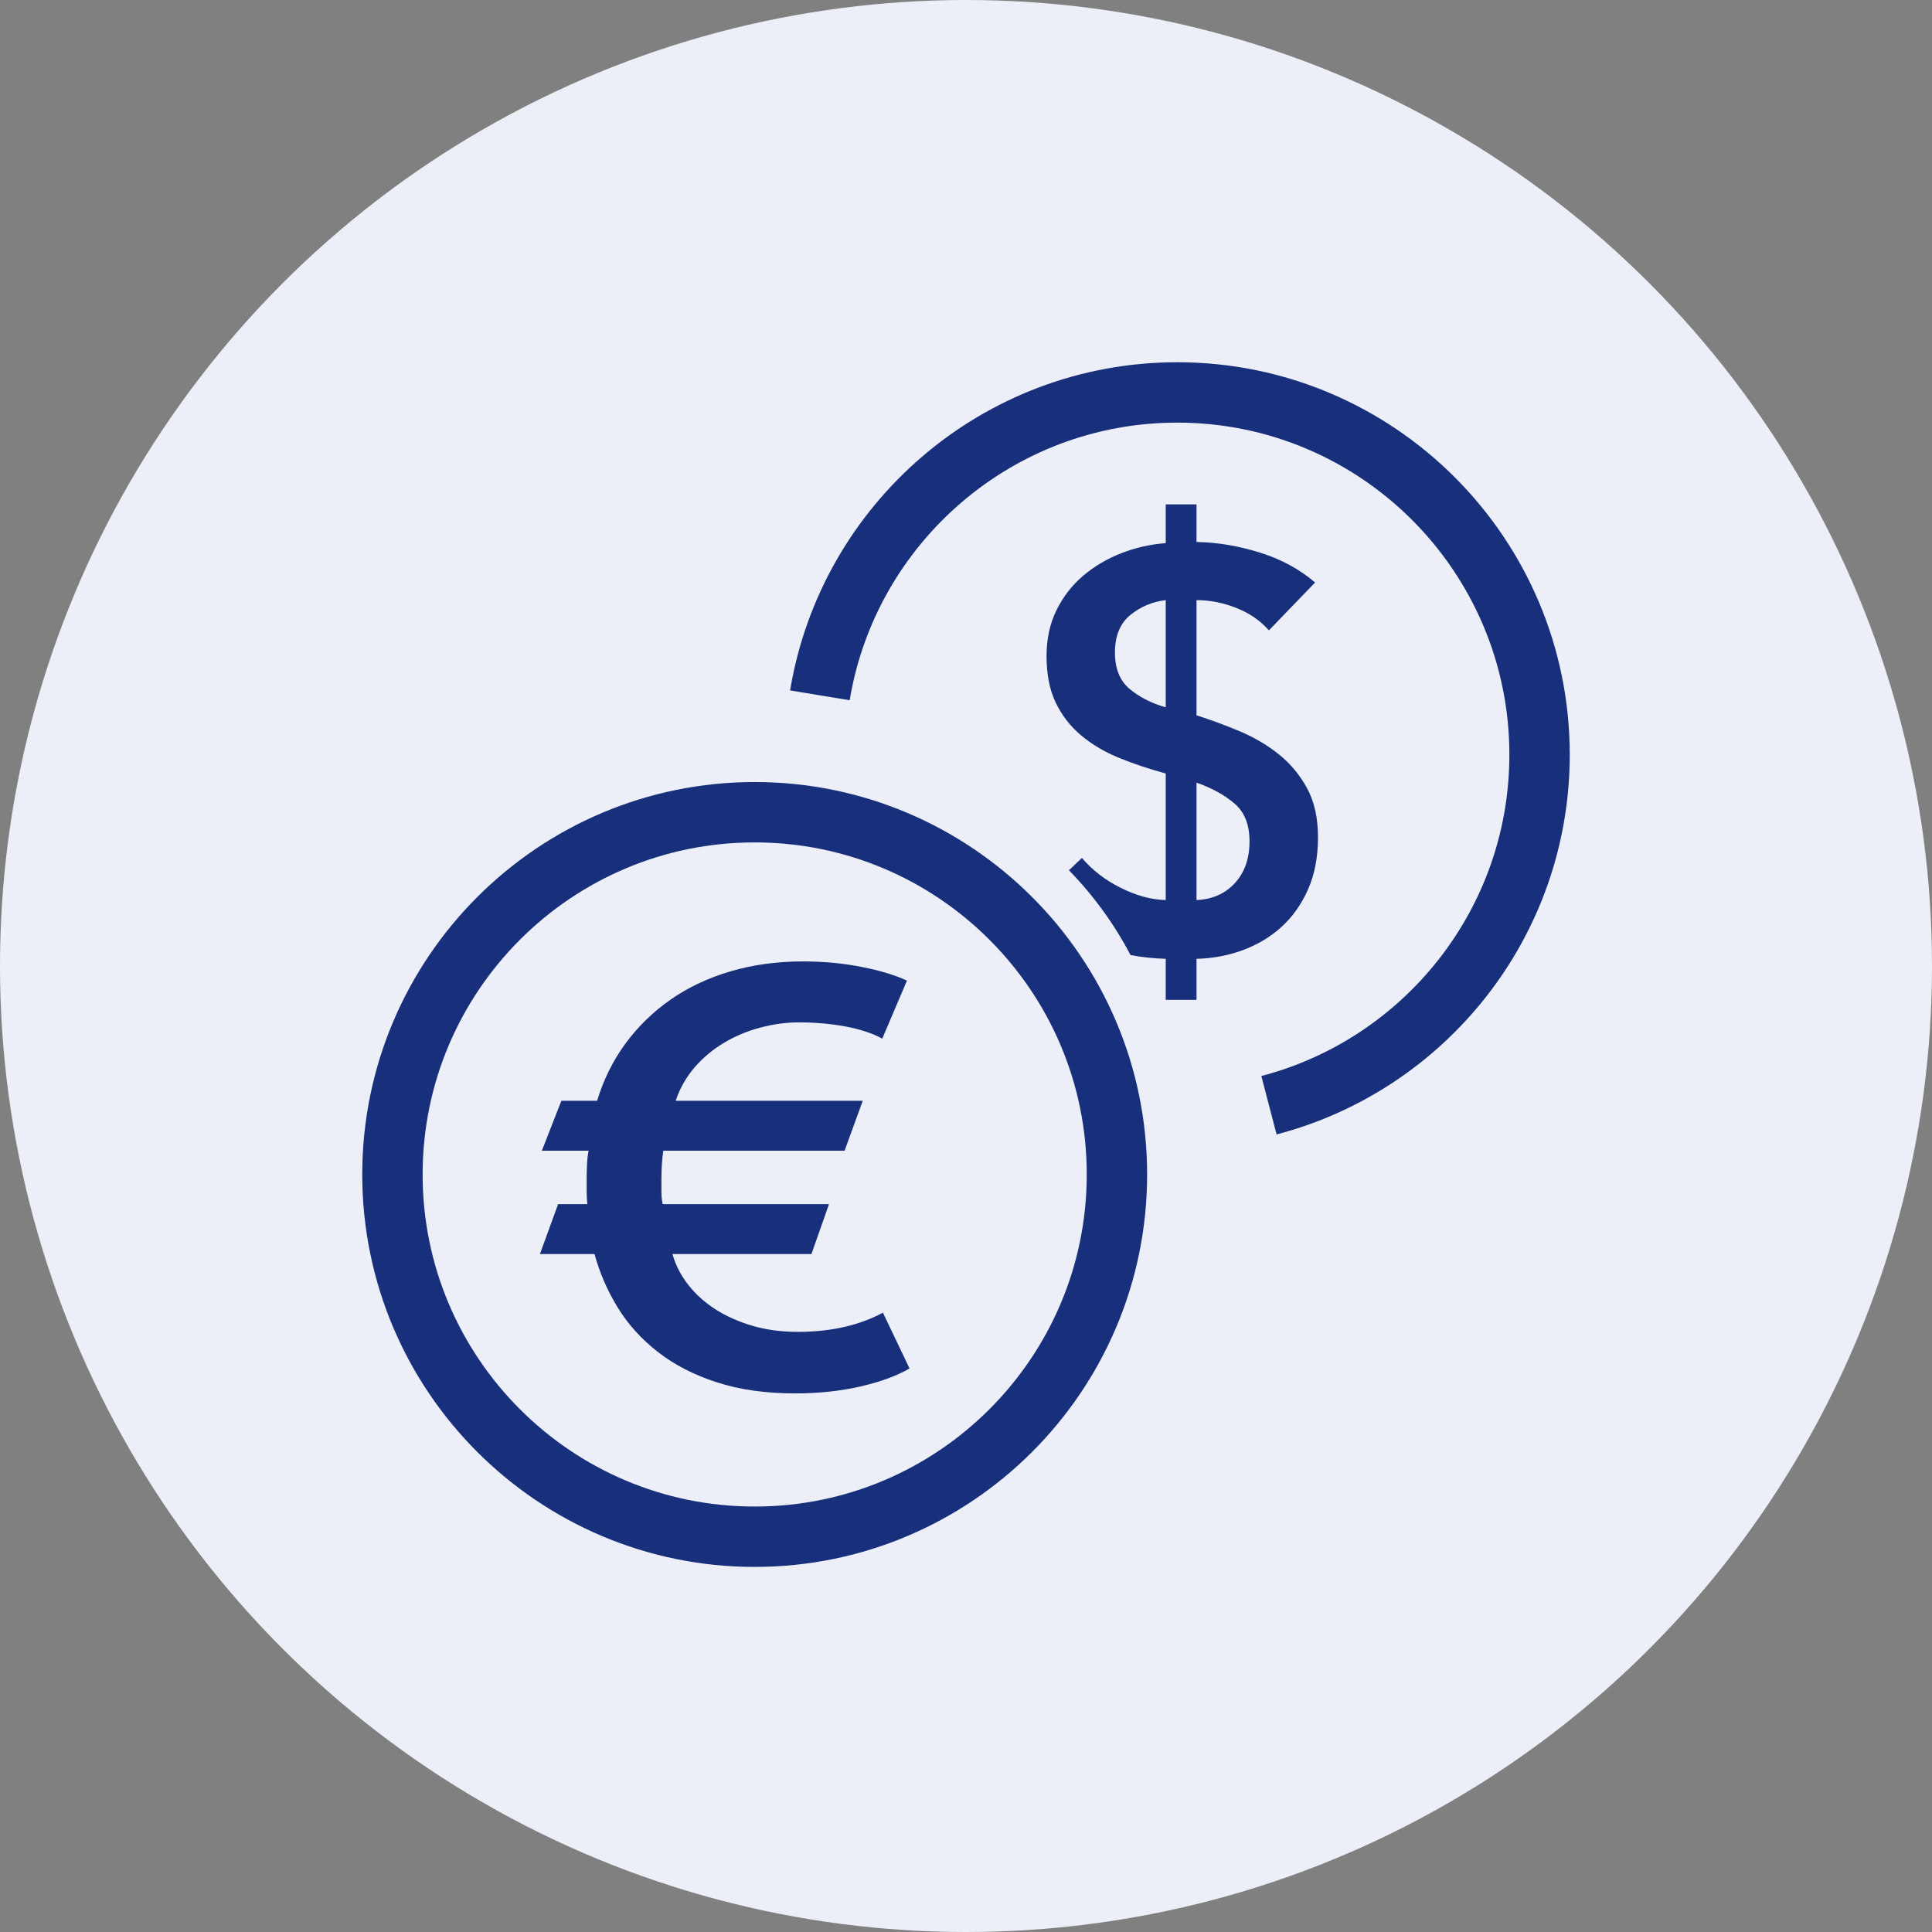
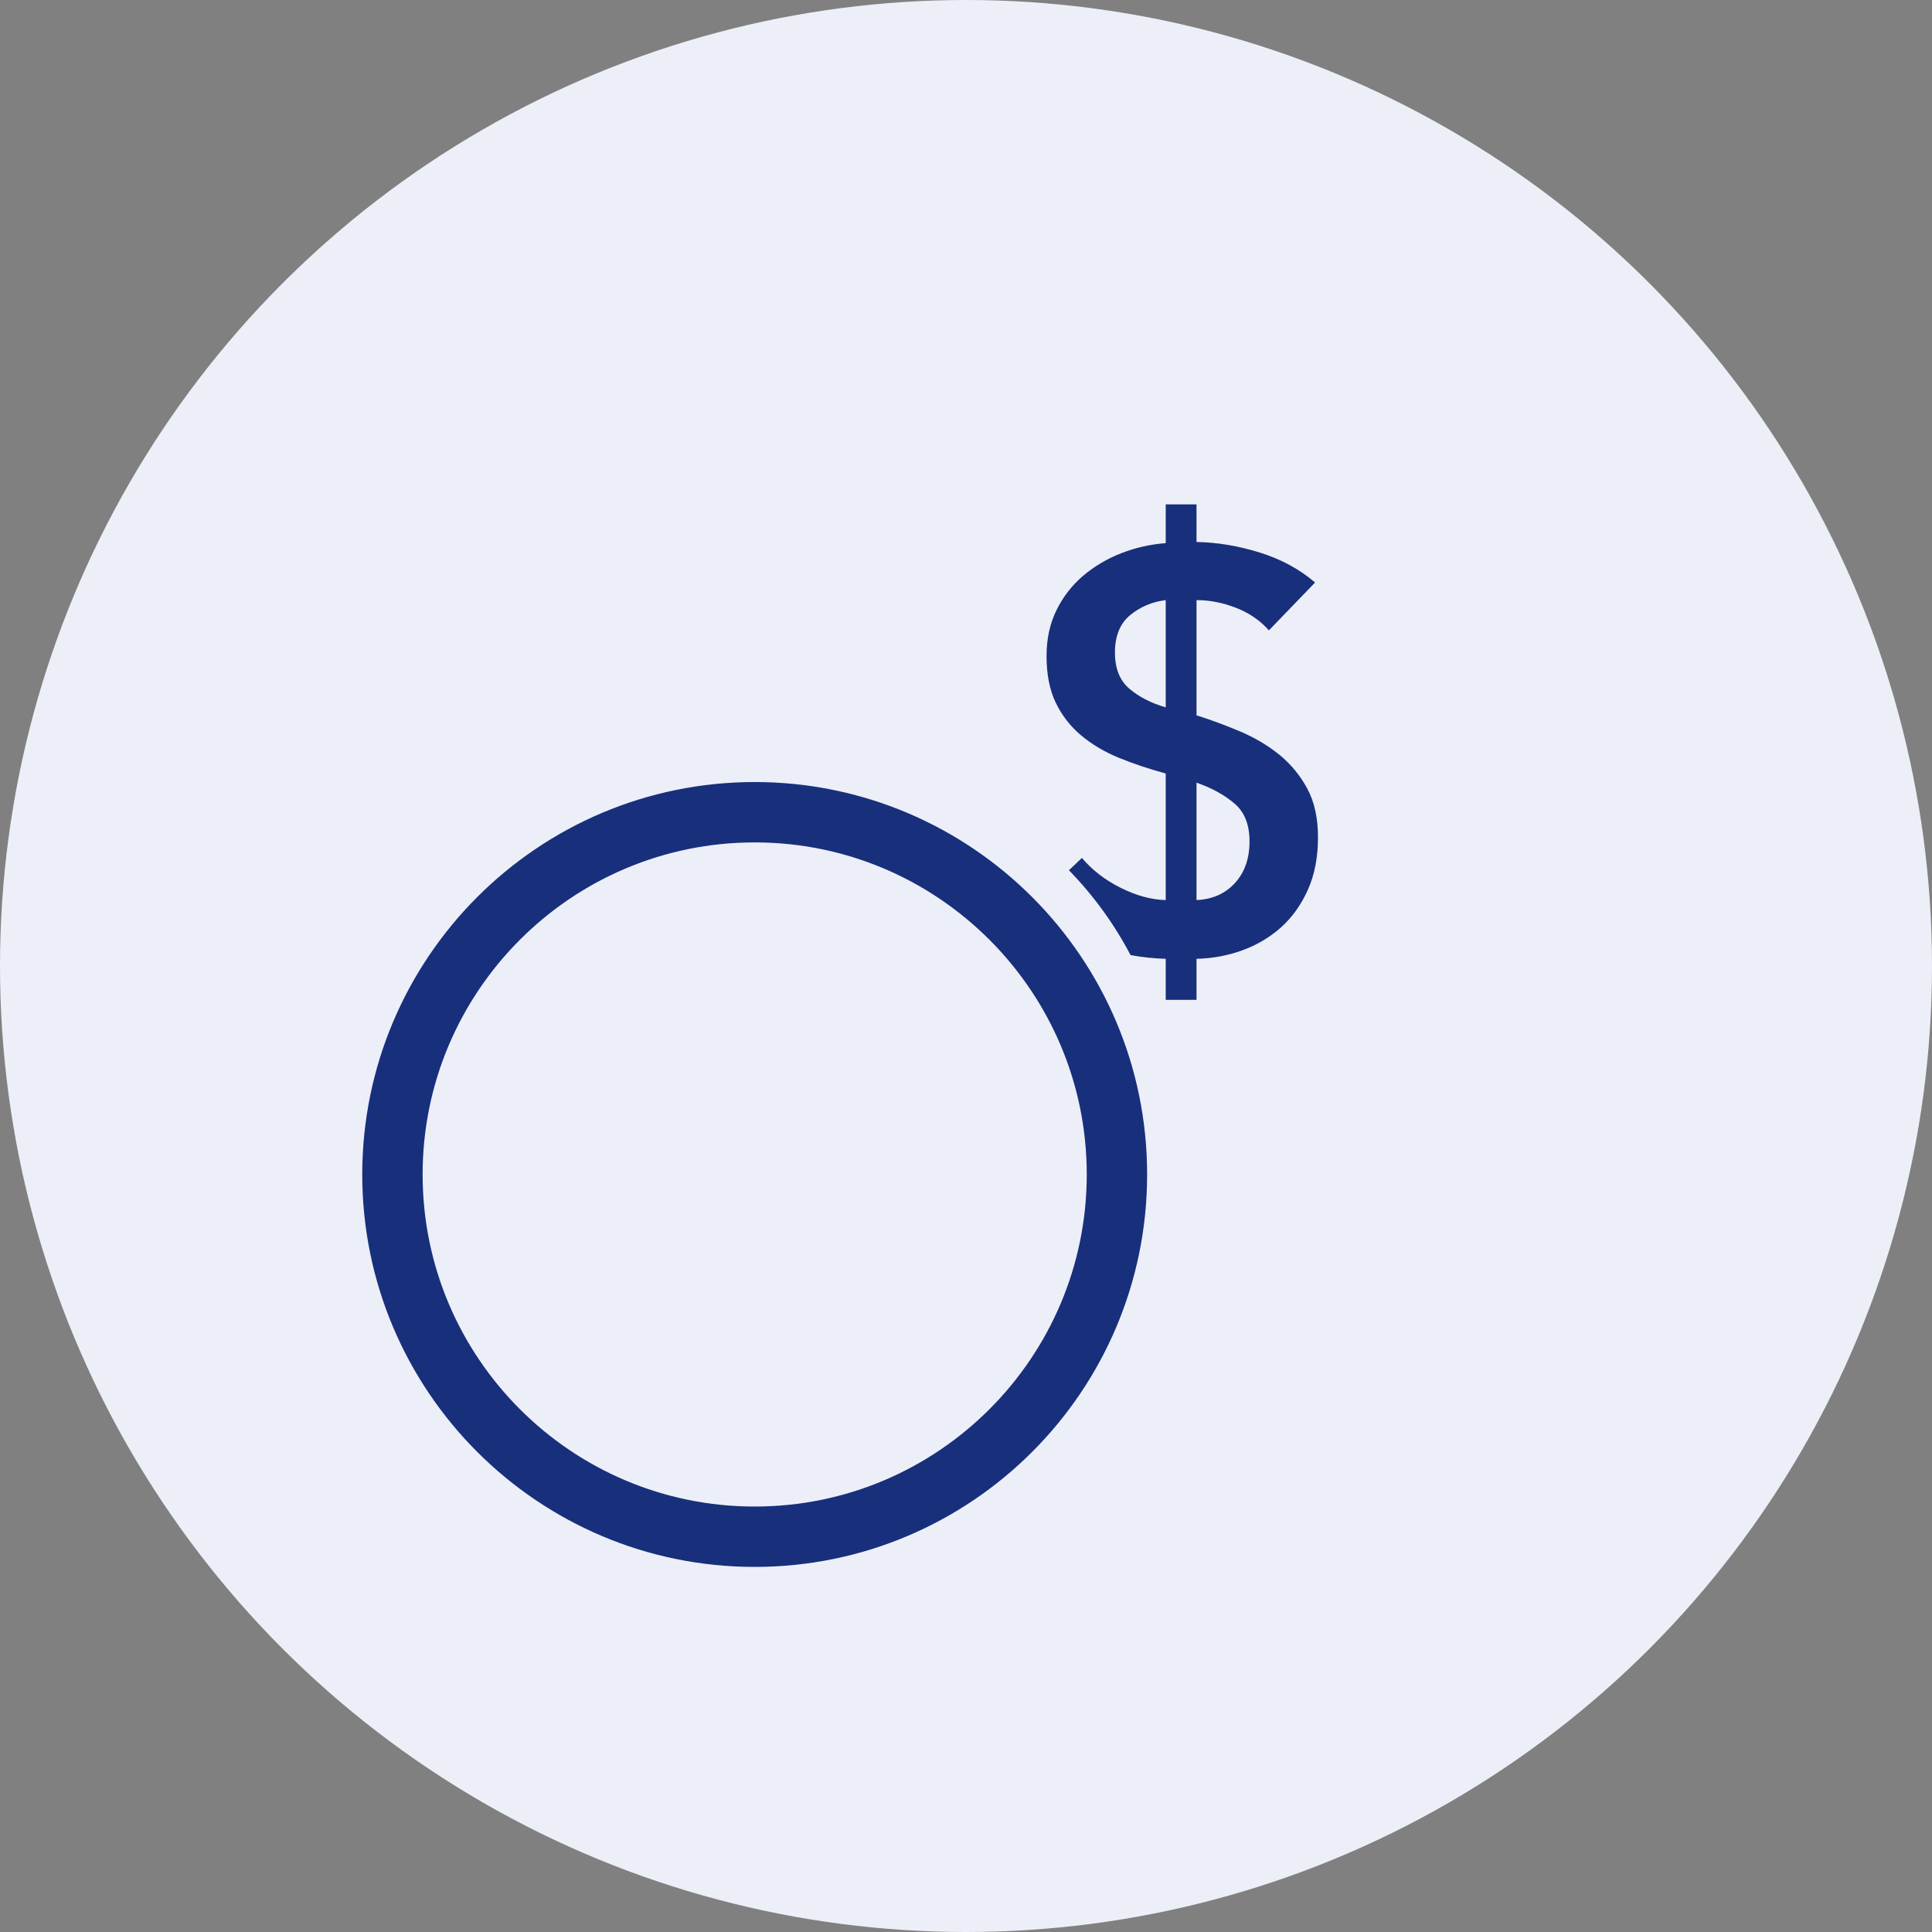
<svg xmlns="http://www.w3.org/2000/svg" width="32" height="32" viewBox="0 0 32 32" fill="none">
  <rect x="0" y="0" width="32" height="32" fill="#808080" stroke="none" />
  <circle cx="16" cy="16" r="16" fill="#ECEFF7" />
-   <path d="M21.018 18.306C23.595 17.633 25.5 15.287 25.5 12.5C25.5 9.189 22.811 6.5 19.5 6.5C16.523 6.5 14.05 8.673 13.58 11.517" stroke="#182F7C" stroke-linejoin="round" />
  <path fill-rule="evenodd" clip-rule="evenodd" d="M18.5 19.453C18.5 16.142 15.811 13.453 12.5 13.453C9.189 13.453 6.5 16.142 6.5 19.453C6.5 22.765 9.189 25.453 12.5 25.453C15.811 25.453 18.5 22.765 18.5 19.453Z" stroke="#182F7C" stroke-linecap="round" stroke-linejoin="round" />
-   <path d="M15.065 22.666C14.857 22.787 14.586 22.887 14.252 22.964C13.919 23.041 13.558 23.079 13.171 23.079C12.683 23.079 12.251 23.018 11.875 22.896C11.498 22.775 11.174 22.608 10.901 22.396C10.628 22.185 10.406 21.94 10.234 21.661C10.062 21.382 9.933 21.085 9.847 20.771H8.943L9.244 19.944H9.728C9.721 19.874 9.717 19.803 9.717 19.732C9.717 19.662 9.717 19.591 9.717 19.521C9.717 19.444 9.719 19.365 9.723 19.285C9.726 19.205 9.735 19.13 9.75 19.059H8.975L9.298 18.232H9.89C9.997 17.88 10.155 17.562 10.363 17.28C10.571 16.998 10.82 16.756 11.111 16.554C11.401 16.352 11.731 16.197 12.101 16.088C12.47 15.979 12.87 15.924 13.3 15.924C13.645 15.924 13.969 15.955 14.274 16.016C14.579 16.076 14.828 16.152 15.022 16.242L14.613 17.203C14.448 17.113 14.243 17.046 14 17.001C13.756 16.956 13.501 16.934 13.236 16.934C13.021 16.934 12.805 16.963 12.59 17.021C12.375 17.078 12.176 17.162 11.993 17.271C11.81 17.38 11.649 17.514 11.509 17.674C11.369 17.835 11.263 18.021 11.191 18.232H14.29L13.989 19.059H10.987C10.966 19.194 10.955 19.351 10.955 19.531C10.955 19.588 10.955 19.656 10.955 19.732C10.955 19.809 10.962 19.88 10.976 19.944H13.731L13.44 20.771H11.138C11.188 20.951 11.274 21.119 11.396 21.276C11.518 21.433 11.668 21.569 11.848 21.685C12.027 21.8 12.232 21.891 12.461 21.959C12.691 22.026 12.942 22.06 13.214 22.06C13.759 22.06 14.229 21.954 14.624 21.742L15.065 22.666Z" fill="#182F7C" />
  <path fill-rule="evenodd" clip-rule="evenodd" d="M17.705 14.414L17.92 14.21C18.09 14.411 18.304 14.576 18.562 14.705C18.82 14.834 19.069 14.902 19.308 14.908V12.812C19.031 12.736 18.773 12.65 18.533 12.552C18.294 12.454 18.085 12.33 17.905 12.179C17.726 12.028 17.586 11.847 17.485 11.636C17.384 11.425 17.334 11.168 17.334 10.866C17.334 10.583 17.389 10.329 17.499 10.106C17.609 9.882 17.757 9.692 17.943 9.534C18.129 9.377 18.34 9.253 18.576 9.161C18.812 9.07 19.056 9.015 19.308 8.996V8.354H19.818V8.977C20.164 8.983 20.514 9.042 20.866 9.152C21.219 9.262 21.524 9.427 21.782 9.648L21.017 10.441C20.873 10.277 20.692 10.153 20.474 10.068C20.257 9.983 20.038 9.94 19.818 9.94V11.848C20.057 11.924 20.296 12.012 20.536 12.113C20.775 12.214 20.991 12.341 21.183 12.495C21.375 12.65 21.531 12.837 21.65 13.057C21.77 13.278 21.83 13.548 21.83 13.869C21.83 14.197 21.775 14.485 21.664 14.734C21.554 14.982 21.406 15.19 21.221 15.357C21.035 15.524 20.821 15.651 20.578 15.74C20.336 15.828 20.082 15.875 19.818 15.881V16.561H19.308V15.881C19.11 15.875 18.915 15.855 18.725 15.819C18.454 15.302 18.109 14.829 17.705 14.414ZM19.818 14.908C20.082 14.896 20.295 14.801 20.455 14.625C20.616 14.449 20.696 14.219 20.696 13.936C20.696 13.659 20.613 13.449 20.446 13.308C20.279 13.166 20.07 13.051 19.818 12.963V14.908ZM18.722 10.186C18.892 10.048 19.088 9.966 19.308 9.94V11.716C19.069 11.647 18.869 11.545 18.708 11.409C18.548 11.274 18.467 11.074 18.467 10.809C18.467 10.532 18.552 10.325 18.722 10.186Z" fill="#182F7C" />
</svg>